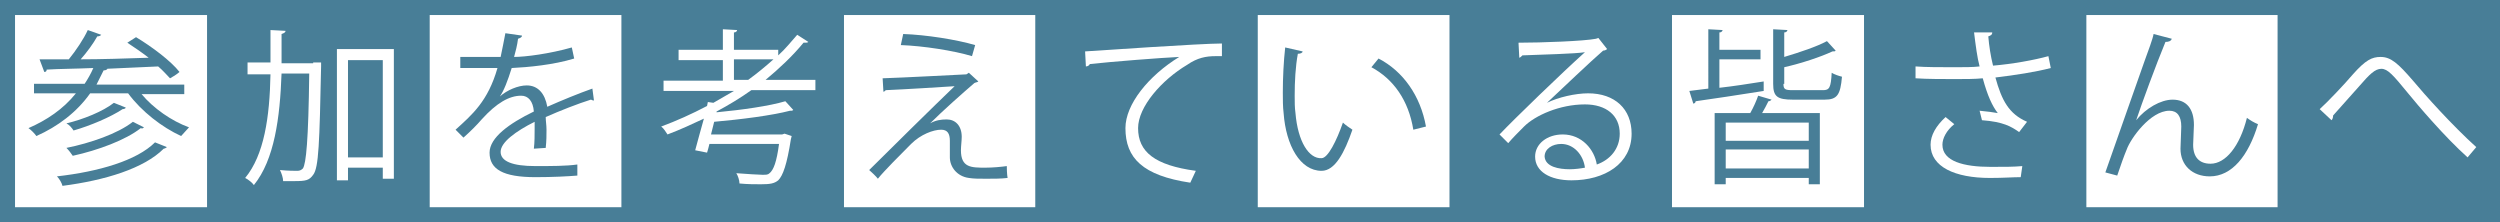
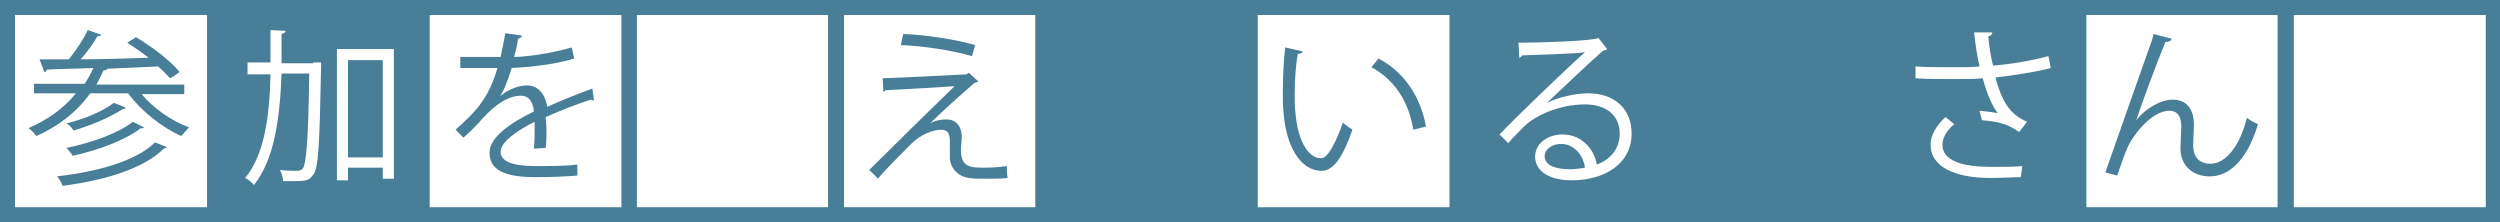
<svg xmlns="http://www.w3.org/2000/svg" version="1.1" id="レイヤー_1" x="0px" y="0px" width="316.1px" height="28.1px" viewBox="0 0 316.1 28.1" style="enable-background:new 0 0 316.1 28.1;" xml:space="preserve">
  <rect x="0" y="0" width="316.1" height="28.1" fill="#333333" stroke="none" />
  <style type="text/css">
	.st0{fill:#FFFFFF;}
	.st1{fill:#487E97;}
</style>
  <rect x="0.2" y="1.3" class="st0" width="315" height="26" />
  <g>
    <rect x="184.3" y="1" class="st1" width="26.2" height="26.2" />
    <path class="st1" d="M211.4,28.1h-28.1V0h28.1V28.1z M185.2,26.2h24.3V1.9h-24.3V26.2z" />
  </g>
-   <path class="st1" d="M237.6,28.1h-28.1V0h28.1V28.1z M211.4,26.2h24.3V1.9h-24.3V26.2z" />
+   <path class="st1" d="M237.6,28.1h-28.1V0h28.1V28.1z M211.4,26.2h24.3V1.9V26.2z" />
  <g>
    <rect x="236.6" y="1" class="st1" width="26.2" height="26.2" />
    <path class="st1" d="M263.8,28.1h-28.1V0h28.1V28.1z M237.6,26.2h24.3V1.9h-24.3V26.2z" />
  </g>
  <path class="st1" d="M290,28.1h-28.1V0H290V28.1z M263.8,26.2H288V1.9h-24.3V26.2z" />
  <g>
-     <rect x="289" y="1" class="st1" width="26.2" height="26.2" />
    <path class="st1" d="M316.1,28.1H288V0h28.1V28.1z M290,26.2h24.3V1.9H290V26.2z" />
  </g>
  <g>
    <g>
      <path class="st0" d="M293.3,13.8c0.9-0.8,3.1-3.1,4.2-4.4c1.6-1.8,2.4-2.2,3.5-2.2c1.3,0,2.2,0.8,4.1,3c1.5,1.8,5,5.7,8,8.4    l-1.1,1.3c-2.9-2.6-6.3-6.6-7.6-8.2c-1.8-2.2-2.5-3-3.3-3c-0.8,0-1.5,0.7-2.8,2.2c-0.7,0.8-2.4,2.7-3.3,3.7c0,0.3-0.1,0.5-0.2,0.6    L293.3,13.8z" />
    </g>
  </g>
  <g>
    <path class="st1" d="M266.2,21.8c1.6-4.5,4.2-12,5-14.2c0.4-1.1,1-2.7,1.1-3.3l2.3,0.6c-0.1,0.3-0.4,0.4-0.8,0.4   c-1.2,2.9-3,7.8-3.7,9.9h0c1.2-1.5,3.1-2.6,4.6-2.6c1.8,0,2.7,1.2,2.7,3.2l-0.1,2.5c0,1.6,0.8,2.4,2.2,2.4c1.9,0,3.7-2.2,4.6-5.8   c0.4,0.3,0.9,0.6,1.4,0.8c-1.2,4-3.3,6.6-6.1,6.6c-2.2,0-3.7-1.4-3.7-3.5c0-0.4,0.1-2.3,0.1-2.8c0-1.3-0.5-2-1.5-2   c-2.4,0-4.9,3.5-5.4,4.9c-0.3,0.7-0.8,2.1-1.2,3.3L266.2,21.8z" />
  </g>
  <g>
    <g>
      <path class="st0" d="M259.3,8.6c-1.9,0.5-4.5,0.9-7,1.2c0.8,2.9,1.7,4.6,4,5.6l-1,1.3c-1-0.7-2-1.3-4.7-1.5l-0.3-1.2    c1,0.1,1.8,0.2,2.3,0.3c-0.7-0.9-1.3-2.2-1.9-4.4c-1,0.1-2.2,0.1-3.5,0.1c-1.4,0-3.6,0-5-0.1V8.4c1.3,0.1,3.1,0.1,5,0.1    c1.1,0,2.3,0,3.1-0.1c-0.3-1.1-0.5-2.7-0.7-4.3l2.3,0c0,0.3-0.2,0.4-0.5,0.5c0.1,1.2,0.3,2.5,0.6,3.7c2.4-0.2,5.2-0.7,7-1.2    L259.3,8.6z M255.5,22.4c-1,0-2.1,0.1-3.9,0.1c-4.4,0-7.5-1.4-7.5-4.2c0-1.2,0.7-2.4,1.9-3.5l1.1,0.9c-1,0.8-1.5,1.8-1.5,2.6    c0,2.1,2.7,2.8,6.1,2.8c1.8,0,2.9,0,4-0.1L255.5,22.4z" />
    </g>
  </g>
  <g>
    <path class="st1" d="M217.4,11.1c1.8-0.2,3.7-0.5,5.6-0.8l0,1.2c-3.1,0.5-6.5,1-8.6,1.3c0,0.2-0.2,0.3-0.3,0.3l-0.5-1.6l2.4-0.3   V3.7l1.8,0.1c0,0.1-0.1,0.3-0.4,0.3v2.2h5.2v1.2h-5.2V11.1z M221.3,14.3c0.4-0.7,0.8-1.6,1-2.2l1.7,0.5c-0.1,0.1-0.2,0.2-0.4,0.2   c-0.2,0.4-0.5,1-0.8,1.5h7.3v9h-1.4v-0.8h-10.5v0.8h-1.4v-9H221.3z M228.7,17.8v-2.3h-10.5v2.3H228.7z M218.2,21.3h10.5v-2.4h-10.5   V21.3z M225.5,10.6c0,0.7,0.2,0.8,1.2,0.8h3.8c0.8,0,1-0.3,1.1-2.2c0.3,0.2,0.9,0.4,1.3,0.5c-0.2,2.3-0.6,2.9-2.2,2.9h-4   c-2,0-2.5-0.4-2.5-2V3.7l1.8,0.1c0,0.1-0.1,0.3-0.4,0.3v3.1c2-0.6,4.1-1.3,5.4-2l1.1,1.2c-0.1,0.1-0.1,0.1-0.4,0.1   c-1.5,0.7-3.9,1.5-6.1,2V10.6z" />
  </g>
  <g>
    <g>
      <path class="st0" d="M195.6,13c1.4-0.7,3.6-1.2,5.2-1.2c3.4,0,5.5,2,5.5,5.1c0,3.8-3.4,5.9-7.6,5.9c-2.7,0-4.6-1.1-4.6-3    c0-1.6,1.5-2.8,3.5-2.8c2.4,0,4,1.9,4.3,3.8c1.7-0.6,2.9-2,2.9-3.9c0-2.3-1.7-3.7-4.4-3.7c-3.2,0-6.3,1.4-7.7,2.8    c-0.6,0.6-1.5,1.5-2,2.1l-1.1-1.1c1.9-2,7.9-7.8,10.8-10.4c-1.2,0.2-5.4,0.3-7.9,0.4c-0.1,0.1-0.3,0.3-0.4,0.3L192,5.4    c2.9,0,8.3-0.2,9.8-0.5l0.3-0.1l1.1,1.4c-0.1,0.1-0.3,0.2-0.5,0.2C201.3,7.6,197.3,11.4,195.6,13L195.6,13z M198.5,21.4    c0.6,0,1.4-0.1,1.9-0.2c-0.2-1.6-1.4-3-3-3c-1.1,0-2.1,0.6-2.1,1.6C195.4,21.1,197.1,21.4,198.5,21.4z" />
    </g>
  </g>
  <g>
-     <rect x="79.5" y="1" class="st1" width="26.2" height="26.2" />
    <path class="st1" d="M106.7,28.1H78.6V0h28.1V28.1z M80.5,26.2h24.3V1.9H80.5V26.2z" />
  </g>
  <path class="st1" d="M132.8,28.1h-28.1V0h28.1V28.1z M106.7,26.2h24.3V1.9h-24.3V26.2z" />
  <g>
    <rect x="131.9" y="1" class="st1" width="26.2" height="26.2" />
    <path class="st1" d="M159,28.1h-28.1V0H159V28.1z M132.8,26.2h24.3V1.9h-24.3V26.2z" />
  </g>
  <path class="st1" d="M185.2,28.1h-28.1V0h28.1V28.1z M159,26.2h24.3V1.9H159V26.2z" />
  <g>
    <path class="st1" d="M164.7,6.5c0,0.2-0.3,0.3-0.6,0.3c-0.3,1.6-0.4,3.5-0.4,5.3c0,0.8,0,1.5,0.1,2.2c0.3,3.6,1.7,5.8,3.3,5.7   c0.8,0,1.9-2.2,2.7-4.5c0.3,0.3,0.9,0.7,1.2,0.9c-1,2.9-2.2,5.2-3.9,5.2c-2.7,0-4.5-3.2-4.8-7.3c-0.1-0.8-0.1-1.7-0.1-2.6   c0-1.9,0.1-3.9,0.3-5.7L164.7,6.5z M178.7,16.4c-0.6-3.7-2.5-6.4-5.3-7.9l0.9-1.1c3.1,1.6,5.3,4.7,6,8.6L178.7,16.4z" />
  </g>
  <g>
    <g>
-       <path class="st0" d="M137.2,6.5c1.6-0.1,14.6-1,17.3-1l0,1.6c-0.3,0-0.5,0-0.8,0c-1.2,0-2.3,0.2-3.6,1.1c-3.2,1.9-6.2,5.3-6.2,8    c0,3,2.1,4.7,7.3,5.4l-0.7,1.5c-6-0.9-8.2-3.1-8.2-6.9c0-3,2.9-6.6,6.8-9c-2.2,0.1-8.6,0.6-11.3,0.9c-0.1,0.2-0.3,0.3-0.5,0.3    L137.2,6.5z" />
-     </g>
+       </g>
  </g>
  <g>
    <path class="st1" d="M117.6,15.6c0.7-0.4,1.4-0.5,2.1-0.5c1.1,0,1.9,0.8,1.9,2.2c0,0.5-0.1,1.2-0.1,1.7c0,2.2,1.3,2.2,3.1,2.2   c0.9,0,2-0.1,2.7-0.2c0,1,0.1,1.5,0.1,1.5c-0.8,0.1-1.8,0.1-2.7,0.1c-0.9,0-1.6,0-2.2-0.1c-1.5-0.2-2.4-1.4-2.4-2.6   c0-0.5,0-1.4,0-2.1c0-0.9-0.3-1.4-1.1-1.4c-1,0-2.6,0.6-3.8,1.8c-1.2,1.2-3.5,3.5-4.2,4.4c0,0-0.2-0.3-1.1-1.1   c2-2,8.6-8.5,10.8-10.6c-1.5,0.1-6.3,0.4-8.7,0.5c-0.1,0.1-0.2,0.2-0.3,0.2l-0.1-1.7c3-0.1,8.5-0.4,10.6-0.5l0.3-0.2l1.2,1.1   c-0.1,0.1-0.3,0.1-0.5,0.2C121.8,11.7,119.2,14,117.6,15.6L117.6,15.6z M122.9,7.1c-2.3-0.7-6.2-1.3-9-1.4l0.3-1.4   c2.9,0.1,6.7,0.7,9.1,1.4L122.9,7.1z" />
  </g>
  <path class="st1" d="M28.1,28.1H0V0h28.1V28.1z M1.9,26.2h24.3V1.9H1.9V26.2z" />
  <g>
    <rect x="27.1" y="1" class="st1" width="26.2" height="26.2" />
    <path class="st1" d="M54.3,28.1H26.2V0h28.1V28.1z M28.1,26.2h24.3V1.9H28.1V26.2z" />
  </g>
  <path class="st1" d="M80.5,28.1H52.4V0h28.1V28.1z M54.3,26.2h24.3V1.9H54.3V26.2z" />
  <g>
    <path class="st1" d="M75.1,12.7c0,0-0.1,0-0.1,0c-0.1,0-0.2-0.1-0.3-0.1c-1.6,0.5-3.9,1.4-5.7,2.2c0,0.5,0.1,1,0.1,1.6   c0,0.7,0,1.4-0.1,2.3l-1.5,0.1c0.1-0.8,0.1-1.7,0.1-2.6c0-0.3,0-0.6,0-0.8c-2.4,1.2-4.3,2.6-4.3,3.8c0,1.2,1.5,1.8,4.4,1.8   c2,0,3.9,0,5.3-0.2l0,1.4c-1.2,0.1-3.1,0.2-5.3,0.2c-4.1,0-5.8-1-5.8-3.1c0-1.9,2.5-3.7,5.6-5.2c-0.1-1.3-0.7-2-1.6-2   c-1.5,0-3.1,0.9-5,3c-0.6,0.7-1.4,1.5-2.3,2.3l-1-1c2.1-1.9,4.1-3.6,5.3-7.8l-1.2,0h-3.5V7.2c1.3,0,2.8,0,3.7,0l1.4,0   c0.2-1,0.4-1.9,0.6-3l2.1,0.3c0,0.2-0.2,0.3-0.5,0.4c-0.1,0.8-0.3,1.6-0.5,2.3c1.4,0,4.5-0.4,7.3-1.2l0.3,1.4   c-2.6,0.8-5.8,1.1-7.9,1.2c-0.5,1.6-1,2.9-1.5,3.6h0c0.9-0.8,2.3-1.4,3.4-1.4c1.4,0,2.3,1,2.6,2.7c1.8-0.8,4-1.7,5.7-2.3L75.1,12.7   z" />
  </g>
  <g>
    <g>
      <path class="st0" d="M39.6,7.9l0.3,0l0.7,0c0,0.1,0,0.3,0,0.5c-0.2,9.7-0.3,12.8-1,13.7c-0.5,0.7-0.9,0.8-2.4,0.8    c-0.4,0-0.9,0-1.4,0c0-0.4-0.2-1-0.4-1.4c1,0.1,1.9,0.1,2.2,0.1c0.3,0,0.5-0.1,0.7-0.3c0.4-0.6,0.7-3.5,0.8-12h-3.5    c-0.2,5.6-0.9,10.9-3.5,14.1c-0.2-0.3-0.7-0.7-1.1-0.9c2.4-2.9,3.1-7.7,3.2-13.1h-2.9V7.9h2.9c0-1.4,0-2.7,0-4.1l1.9,0.1    c0,0.2-0.2,0.3-0.5,0.4c0,1.2,0,2.4,0,3.7H39.6z M42.6,6.2h7.2v16.4h-1.4v-1.4H44v1.6h-1.4V6.2z M44,19.9h4.4V7.6H44V19.9z" />
    </g>
  </g>
  <g>
    <path class="st1" d="M23.4,11.9h-5.5c1.5,1.8,3.8,3.4,6,4.2c-0.3,0.3-0.7,0.8-1,1.1c-2.4-1.1-5-3.1-6.7-5.4h-4.8   c-1.7,2.4-4.1,4.2-6.8,5.4c-0.2-0.3-0.7-0.8-1-1c2.3-1,4.4-2.4,6-4.4H4.3v-1.2h6.4c0.4-0.6,0.8-1.3,1.1-2C9.5,8.7,7.5,8.7,5.9,8.8   c0,0.2-0.1,0.3-0.3,0.3L5,7.5c1,0,2.3,0,3.7,0c0.9-1.1,1.9-2.6,2.4-3.7l1.7,0.6c-0.1,0.1-0.2,0.2-0.5,0.2c-0.5,0.9-1.3,2-2.1,2.9   c2.6,0,5.6-0.1,8.6-0.2c-0.9-0.7-1.8-1.3-2.7-1.9l1.1-0.7c2,1.2,4.4,3,5.5,4.4c-0.6,0.5-0.9,0.6-1.2,0.8c-0.4-0.4-0.9-1-1.5-1.5   l-6.6,0.3l0.2,0c-0.1,0.1-0.2,0.2-0.5,0.2c-0.3,0.6-0.6,1.2-0.9,1.8h11.1V11.9z M21.1,18.6c-0.1,0.1-0.3,0.2-0.4,0.2   c-2.5,2.5-7.4,4-12.8,4.7c-0.1-0.4-0.4-0.9-0.7-1.2c5.3-0.6,10.1-2,12.4-4.3L21.1,18.6z M18.2,16.1c-0.1,0.1-0.2,0.2-0.4,0.1   c-1.9,1.5-5.4,2.8-8.6,3.5c-0.2-0.3-0.5-0.7-0.8-1c3-0.6,6.5-1.8,8.4-3.3L18.2,16.1z M15.9,13.6c0,0.1-0.2,0.2-0.4,0.2   c-1.5,1-4.1,2.1-6.2,2.7c-0.2-0.3-0.5-0.7-0.9-0.9c2.1-0.5,4.6-1.5,6-2.6L15.9,13.6z" />
  </g>
  <g>
    <g>
      <path class="st0" d="M103,11.4h-8c-1.4,1-2.9,1.9-4.4,2.7l0,0.1c3.2-0.3,6.7-0.8,8.7-1.4l1,1.1c0,0-0.1,0.1-0.2,0.1    c0,0-0.1,0-0.2,0c-2.3,0.6-6.2,1.1-9.6,1.4c-0.1,0.5-0.3,1.1-0.4,1.6h9l0.3-0.1l0.9,0.3c0,0.1-0.1,0.3-0.1,0.4    c-0.5,3.2-1,4.6-1.6,5.2c-0.5,0.4-1,0.5-2.2,0.5c-0.7,0-1.7,0-2.7-0.1c0-0.4-0.2-1-0.4-1.3c1.4,0.1,2.8,0.2,3.3,0.2    c0.5,0,0.7,0,0.9-0.2c0.5-0.4,0.9-1.4,1.2-3.7h-8.8c-0.1,0.4-0.2,0.8-0.3,1.1L87.9,19c0.3-1.1,0.7-2.6,1.1-4c-1.5,0.7-3,1.4-4.6,2    c-0.2-0.3-0.5-0.8-0.8-1c1.9-0.7,3.9-1.6,5.8-2.6l0.1-0.5l0.7,0.1c0.9-0.5,1.7-1,2.6-1.5h-8.9v-1.3h7.5V7.6h-5.6V6.3h5.6V3.7    l1.8,0.1c0,0.1-0.1,0.3-0.4,0.3v2.2h5.6v0.7c0.9-0.8,1.6-1.7,2.4-2.6l1.4,0.9c-0.1,0.1-0.2,0.1-0.4,0.1c-0.1,0-0.1,0-0.2,0    c-1.4,1.7-3,3.2-4.8,4.7h6.3V11.4z M92.7,10.1h1.9c1.1-0.8,2.2-1.7,3.2-2.6h-5V10.1z" />
    </g>
  </g>
</svg>